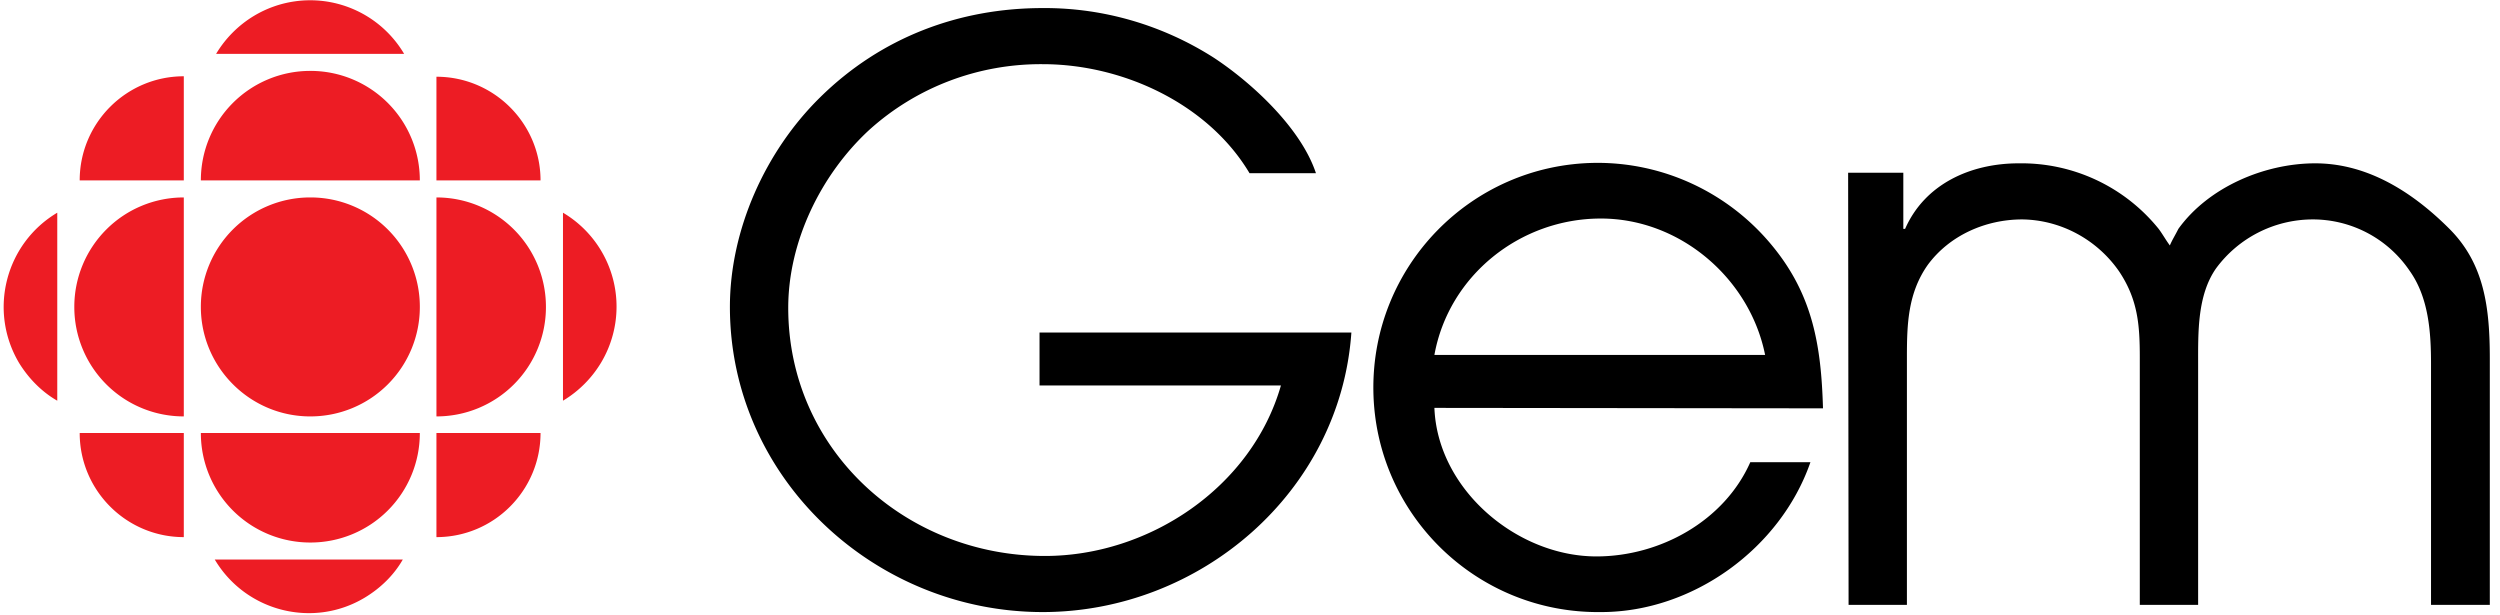
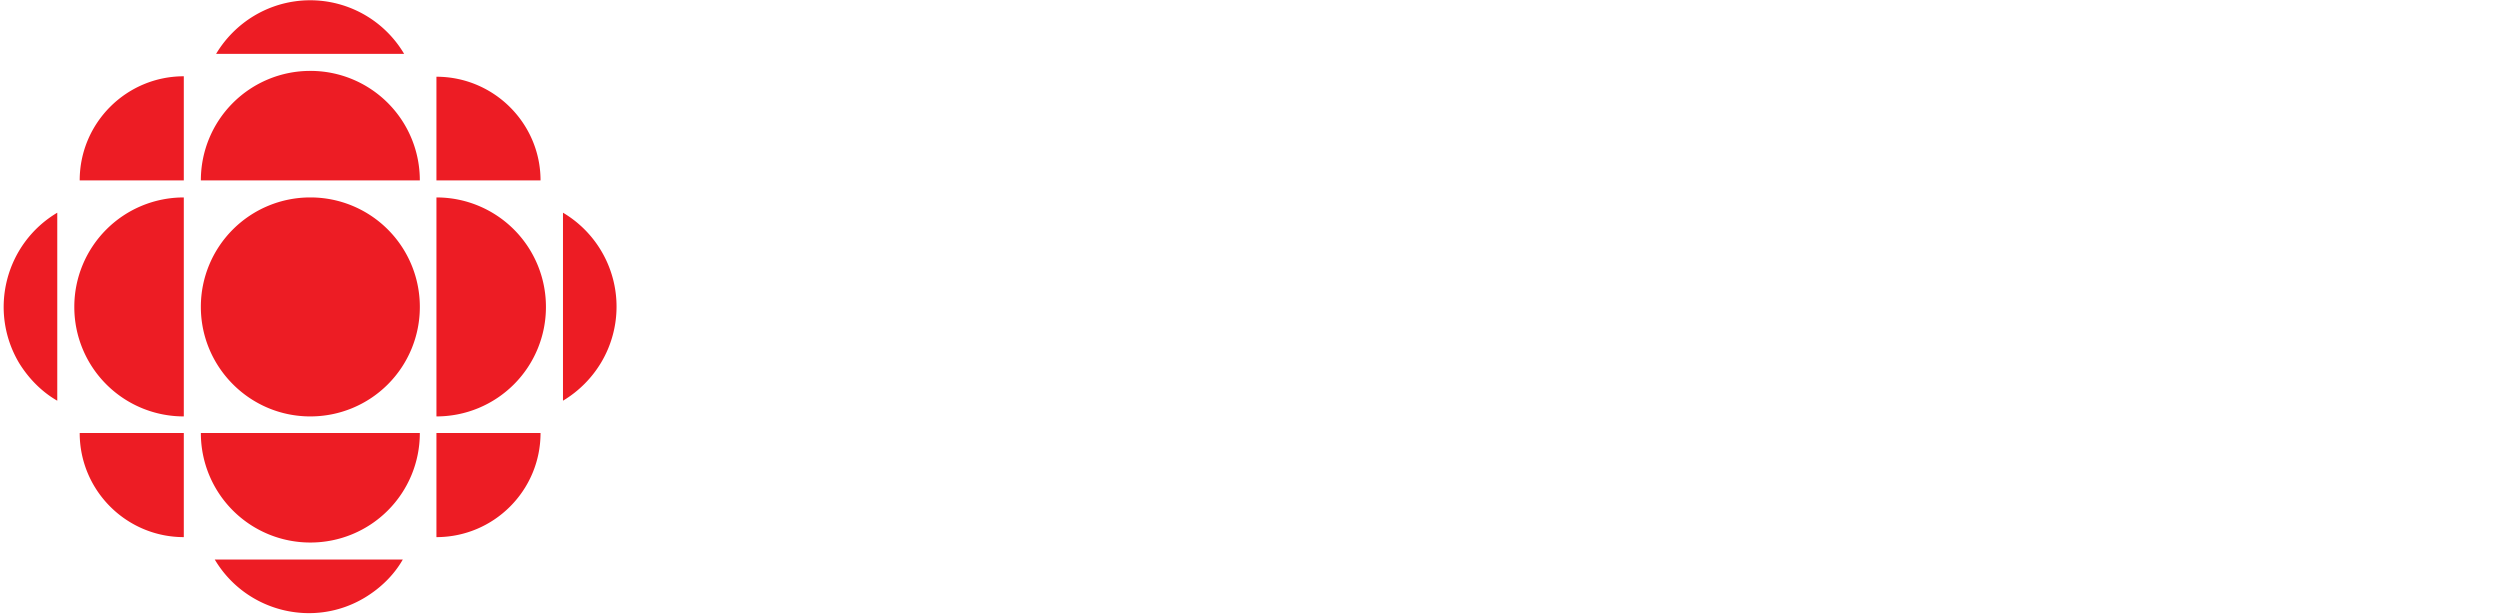
<svg xmlns="http://www.w3.org/2000/svg" viewBox="0 0 292 72" width="122" height="30">
  <g fill-rule="nonzero" fill="none">
    <g fill="#ED1C24">
      <path d="M35.947 48.77a12.807 12.807 0 0012.824-12.823 12.807 12.807 0 00-12.824-12.823 12.807 12.807 0 00-12.823 12.823c0 7.043 5.729 12.824 12.823 12.824-.052 0 0 0 0 0zM21.127 48.77A12.807 12.807 0 018.304 35.948a12.807 12.807 0 0112.823-12.823v25.647zM50.715 62.908V50.715h12.193c0 6.727-5.466 12.193-12.193 12.193zM21.127 8.934v12.193H8.934c0-6.727 5.466-12.193 12.193-12.193M21.127 62.908V50.715H8.934c0 6.727 5.466 12.193 12.193 12.193zM65.536 46.931v-22.02a12.782 12.782 0 014.467 17.553 12.98 12.98 0 01-4.467 4.467zM24.91 6.307h22.021a12.782 12.782 0 00-17.553-4.468 12.98 12.98 0 00-4.467 4.468zM46.774 65.536h-22.02c3.626 6.096 11.509 8.093 17.553 4.467 1.839-1.104 3.416-2.628 4.467-4.467zM48.77 50.715A12.807 12.807 0 0135.948 63.54a12.807 12.807 0 01-12.823-12.824h25.647zM50.715 48.77A12.807 12.807 0 0063.54 35.948a12.807 12.807 0 00-12.824-12.823v25.647zM48.77 21.127A12.807 12.807 0 0035.948 8.304a12.807 12.807 0 00-12.823 12.823h25.647zM6.307 46.931v-22.02C.21 28.537-1.787 36.42 1.839 42.517c1.104 1.787 2.628 3.363 4.468 4.414zM62.908 21.127H50.715V8.987c6.727 0 12.193 5.466 12.193 12.14">
            </path>
    </g>
    <g fill="#000">
-       <path d="M157.874 38.943c-1.313 18.762-17.763 32.742-36.157 32.742-19.708 0-36.63-15.714-36.63-35.738 0-9.039 4.151-18.236 10.563-24.543C102.797 4.362 111.942.946 121.717.946c7.095-.053 14.084 1.997 20.076 5.834 4.467 2.943 10.195 8.25 11.93 13.506h-7.778c-4.783-8.04-14.716-12.77-24.228-12.77-7.516-.053-14.768 2.68-20.339 7.725-5.623 5.203-9.46 13.033-9.46 20.812 0 16.66 13.77 29.062 30.062 29.062 12.192 0 24.227-8.04 27.643-19.97H121.35v-6.202h36.525zM167.597 47.772c.368 9.565 9.67 17.396 18.972 17.396 7.463 0 14.978-4.152 18.027-11.037h7.042c-3.521 10.143-13.822 17.554-24.49 17.554-14.558.21-26.488-11.405-26.698-25.91-.21-14.557 11.404-26.487 25.91-26.698 8.093-.105 15.766 3.522 20.863 9.776 4.73 5.78 5.676 11.72 5.886 18.972l-45.512-.053zm38.733-6.201c-1.787-8.935-9.933-15.977-19.235-15.977-9.46 0-17.816 6.675-19.498 15.977h38.733zM216.053 20.234h6.464v6.569h.21c2.312-5.256 7.673-7.673 13.296-7.673a20.65 20.65 0 0116.397 7.673c.473.63.841 1.314 1.314 1.944.263-.63.631-1.208.999-1.944 3.521-4.888 10.09-7.673 16.029-7.673 5.466 0 10.721 2.68 15.714 7.673 4.1 4.1 4.73 9.25 4.73 15.188v28.853h-6.885V42.622c0-3.679-.263-7.778-2.522-10.931a13.693 13.693 0 00-11.457-5.992 14.089 14.089 0 00-11.195 5.729c-2.207 3.153-2.102 7.515-2.102 11.194v28.222h-6.832V41.886c0-3.784-.21-6.78-2.417-10.09-2.576-3.732-6.832-6.044-11.352-6.097-4.257 0-8.514 1.84-11.09 5.36-2.312 3.312-2.417 6.938-2.417 10.827v28.958h-6.832l-.052-50.61z">
-             </path>
-     </g>
+       </g>
  </g>
</svg>